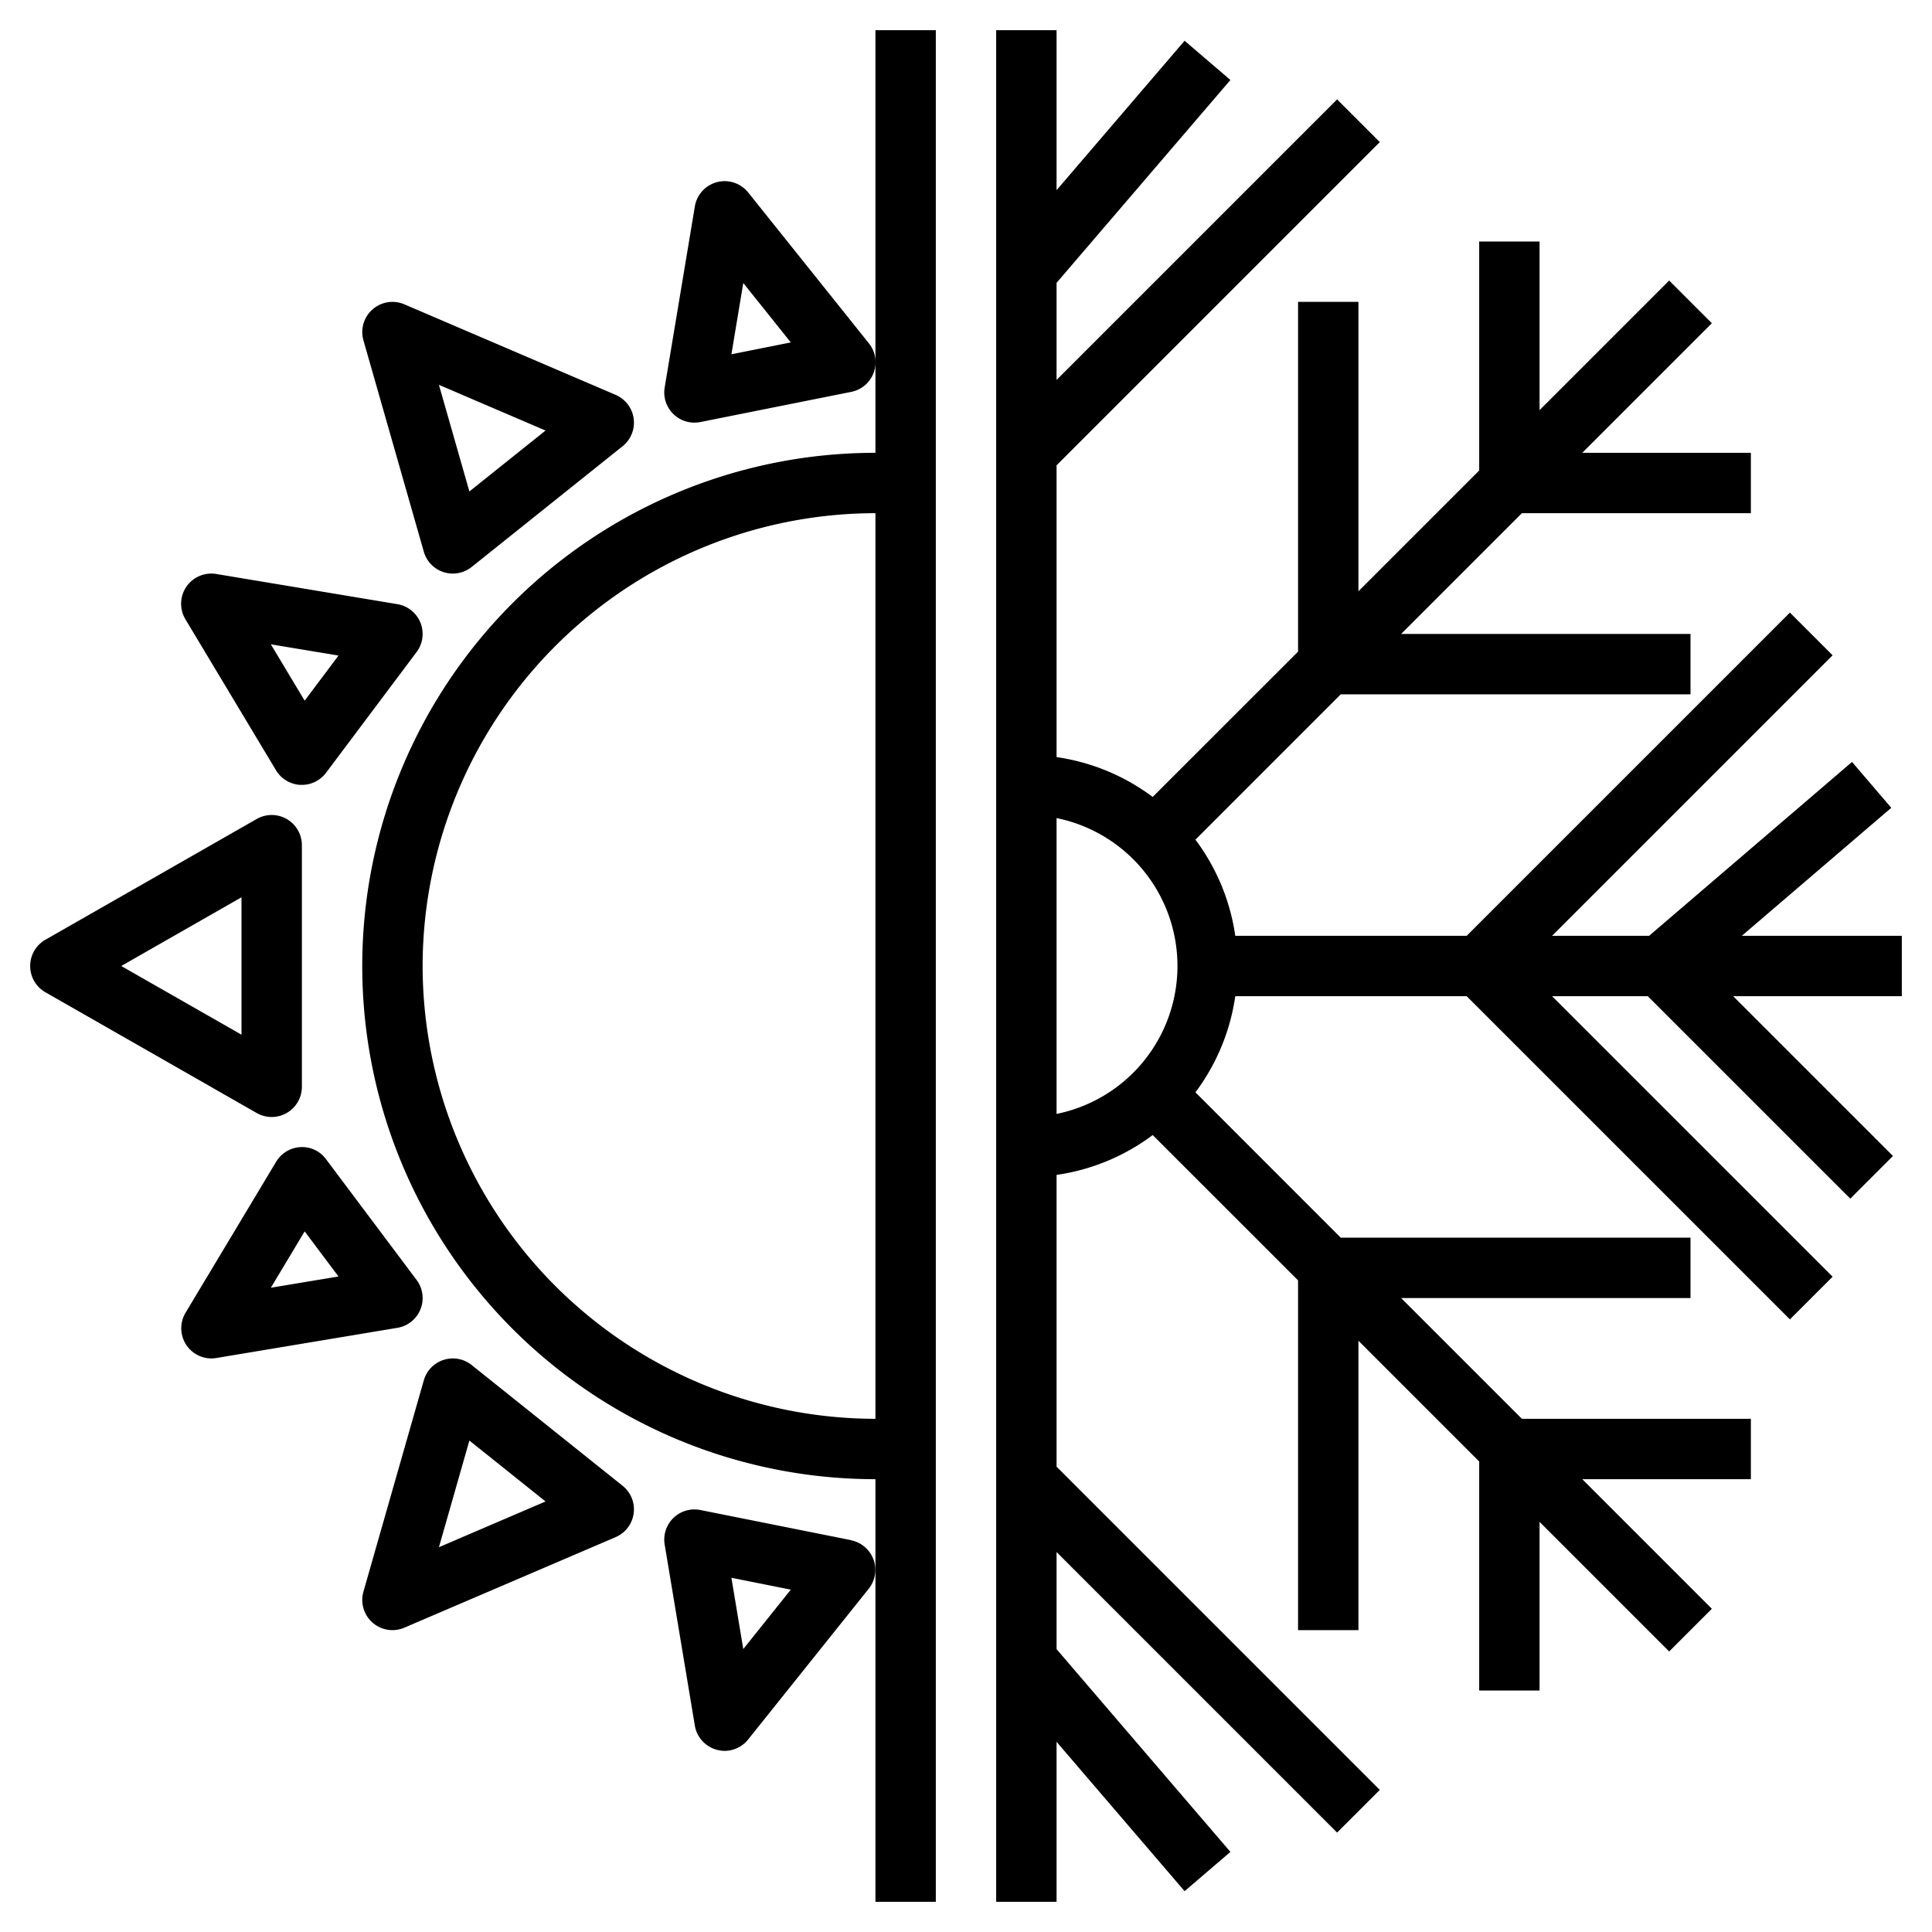
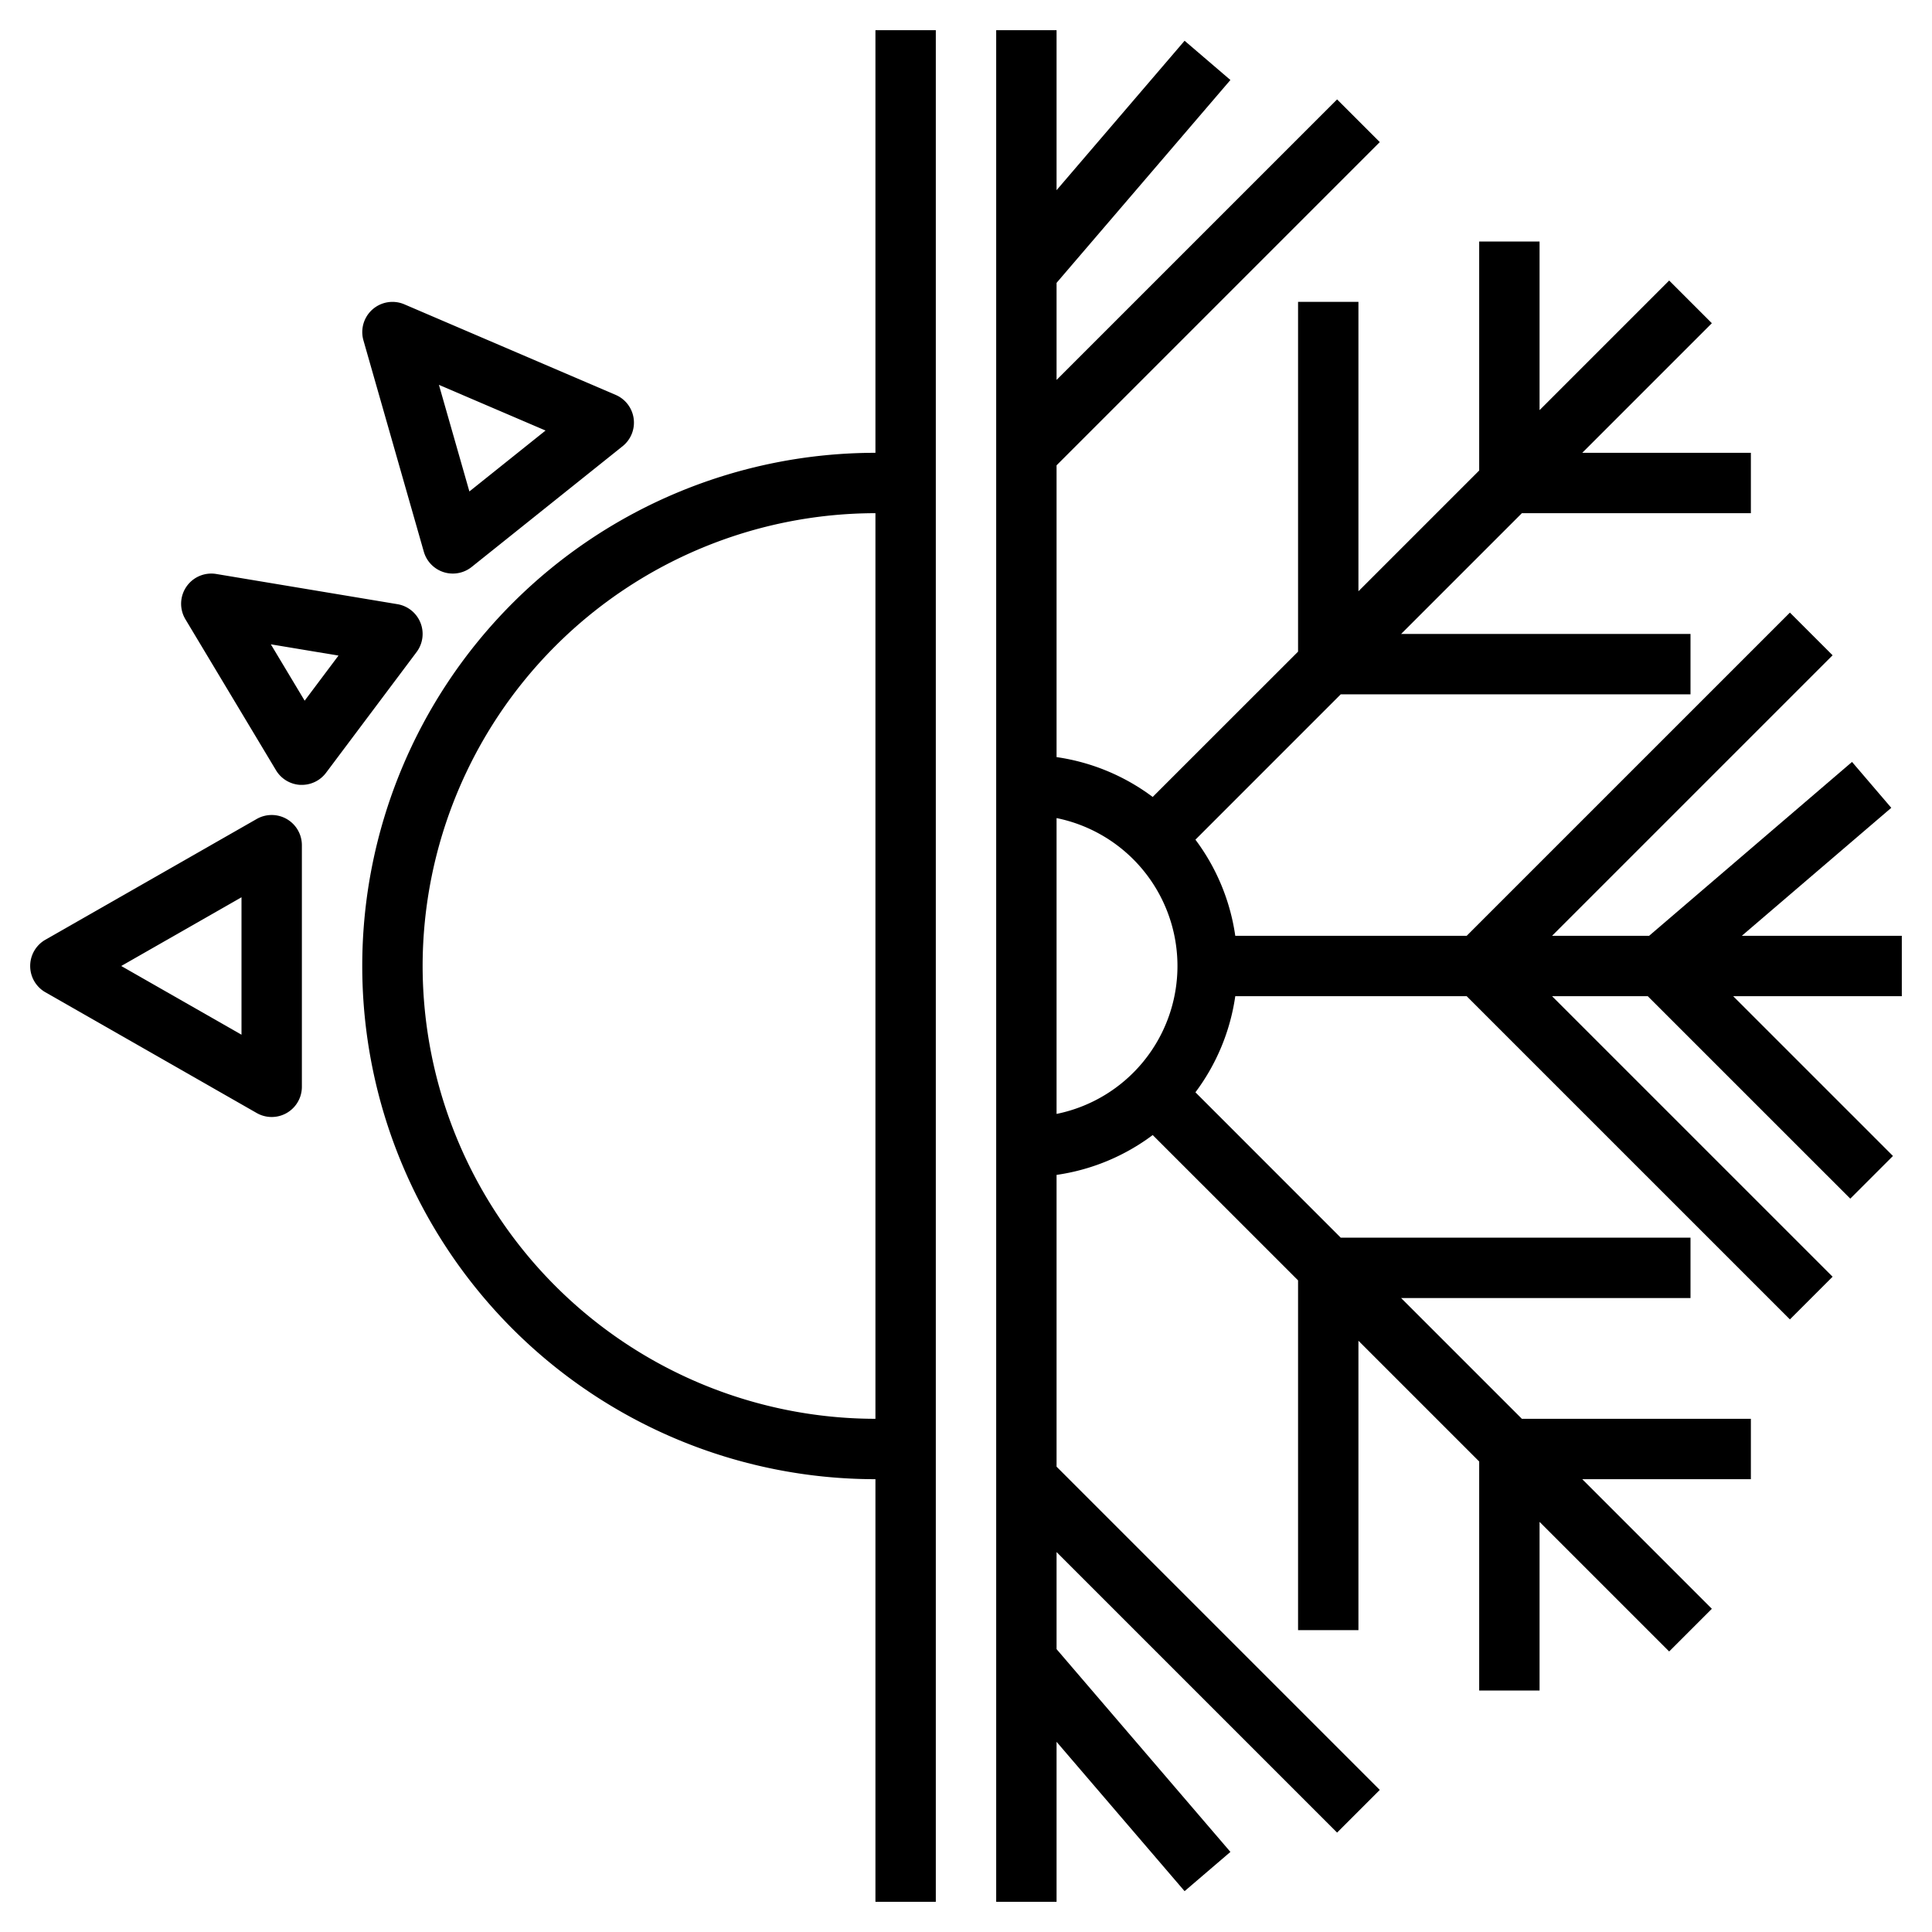
<svg xmlns="http://www.w3.org/2000/svg" data-bbox="1 1 62 62" height="512" width="512" viewBox="0 0 64 64" data-type="shape">
  <g>
    <path d="M1 32a1 1 0 0 0 .5.868l7 4A1 1 0 0 0 10 36v-8a1 1 0 0 0-1.5-.868l-7 4A1 1 0 0 0 1 32m7-2.277v4.553L4.016 32Z" />
-     <path d="M13.928 43.373a1 1 0 0 0-.128-.973l-3-4a.98.98 0 0 0-.852-.4 1 1 0 0 0-.8.484l-3 5A1 1 0 0 0 7 45a1 1 0 0 0 .165-.014l6-1a1 1 0 0 0 .763-.613m-4.956-.715 1.12-1.867 1.121 1.494Z" />
-     <path d="M13 54a1 1 0 0 0 .394-.081l7-3a1 1 0 0 0 .231-1.7l-5-4a1 1 0 0 0-1.586.507l-2 7A1 1 0 0 0 13 54m2.549-6.28 2.523 2.018-3.532 1.515Z" />
-     <path d="m28.2 51.021-5-1a1 1 0 0 0-1.182 1.144l1 6a1 1 0 0 0 .734.8A1 1 0 0 0 24 58a1 1 0 0 0 .781-.375l4-5a1 1 0 0 0-.585-1.6Zm-3.578 3.606-.393-2.361 1.967.393Z" />
    <path d="M6.173 19.438a1 1 0 0 0-.03 1.078l3 5a1 1 0 0 0 .8.484H10a1 1 0 0 0 .8-.4l3-4a1 1 0 0 0-.635-1.586l-6-1a1 1 0 0 0-.992.424m5.04 2.279-1.121 1.494-1.12-1.867Z" />
    <path d="M15 19a1 1 0 0 0 .625-.219l5-4a1 1 0 0 0-.231-1.7l-7-3a1 1 0 0 0-1.355 1.193l2 7a1 1 0 0 0 .657.679A1 1 0 0 0 15 19m3.072-4.738-2.523 2.018-1.009-3.531Z" />
-     <path d="m23.2 13.981 5-1a1 1 0 0 0 .585-1.605l-4-5a1 1 0 0 0-1.767.461l-1 6a1 1 0 0 0 1.182 1.144m1.422-4.606 1.574 1.968-1.967.393Z" />
    <path d="M31 63V1h-2v14a17 17 0 0 0 0 34v14ZM14 32a15.017 15.017 0 0 1 15-15v30a15.017 15.017 0 0 1-15-15" />
    <path d="m62.651 26.76-1.3-1.52L54.629 31h-3.215l9.293-9.293-1.414-1.414L48.586 31H40.92a6.96 6.96 0 0 0-1.32-3.185L44.414 23H56v-2h-9.586l4-4H58v-2h-5.586l4.293-4.293-1.414-1.414L51 13.586V8h-2v7.586l-4 4V10h-2v11.586L38.184 26.4A6.96 6.96 0 0 0 35 25.08v-9.666L45.707 4.707l-1.414-1.414L35 12.586V9.37l5.759-6.72-1.518-1.3L35 6.3V1h-2v62h2v-5.3l4.241 4.947 1.518-1.3L35 54.63v-3.216l9.293 9.293 1.414-1.414L35 48.586V38.92a6.96 6.96 0 0 0 3.185-1.32L43 42.414V54h2v-9.586l4 4V56h2v-5.586l4.293 4.293 1.414-1.414L52.414 49H58v-2h-7.586l-4-4H56v-2H44.414L39.6 36.184A6.96 6.96 0 0 0 40.92 33h7.666l10.707 10.707 1.414-1.414L51.414 33h3.171l6.708 6.707 1.414-1.414L57.414 33H63v-2h-5.3ZM35 36.9v-9.8a5 5 0 0 1 0 9.8" />
  </g>
</svg>